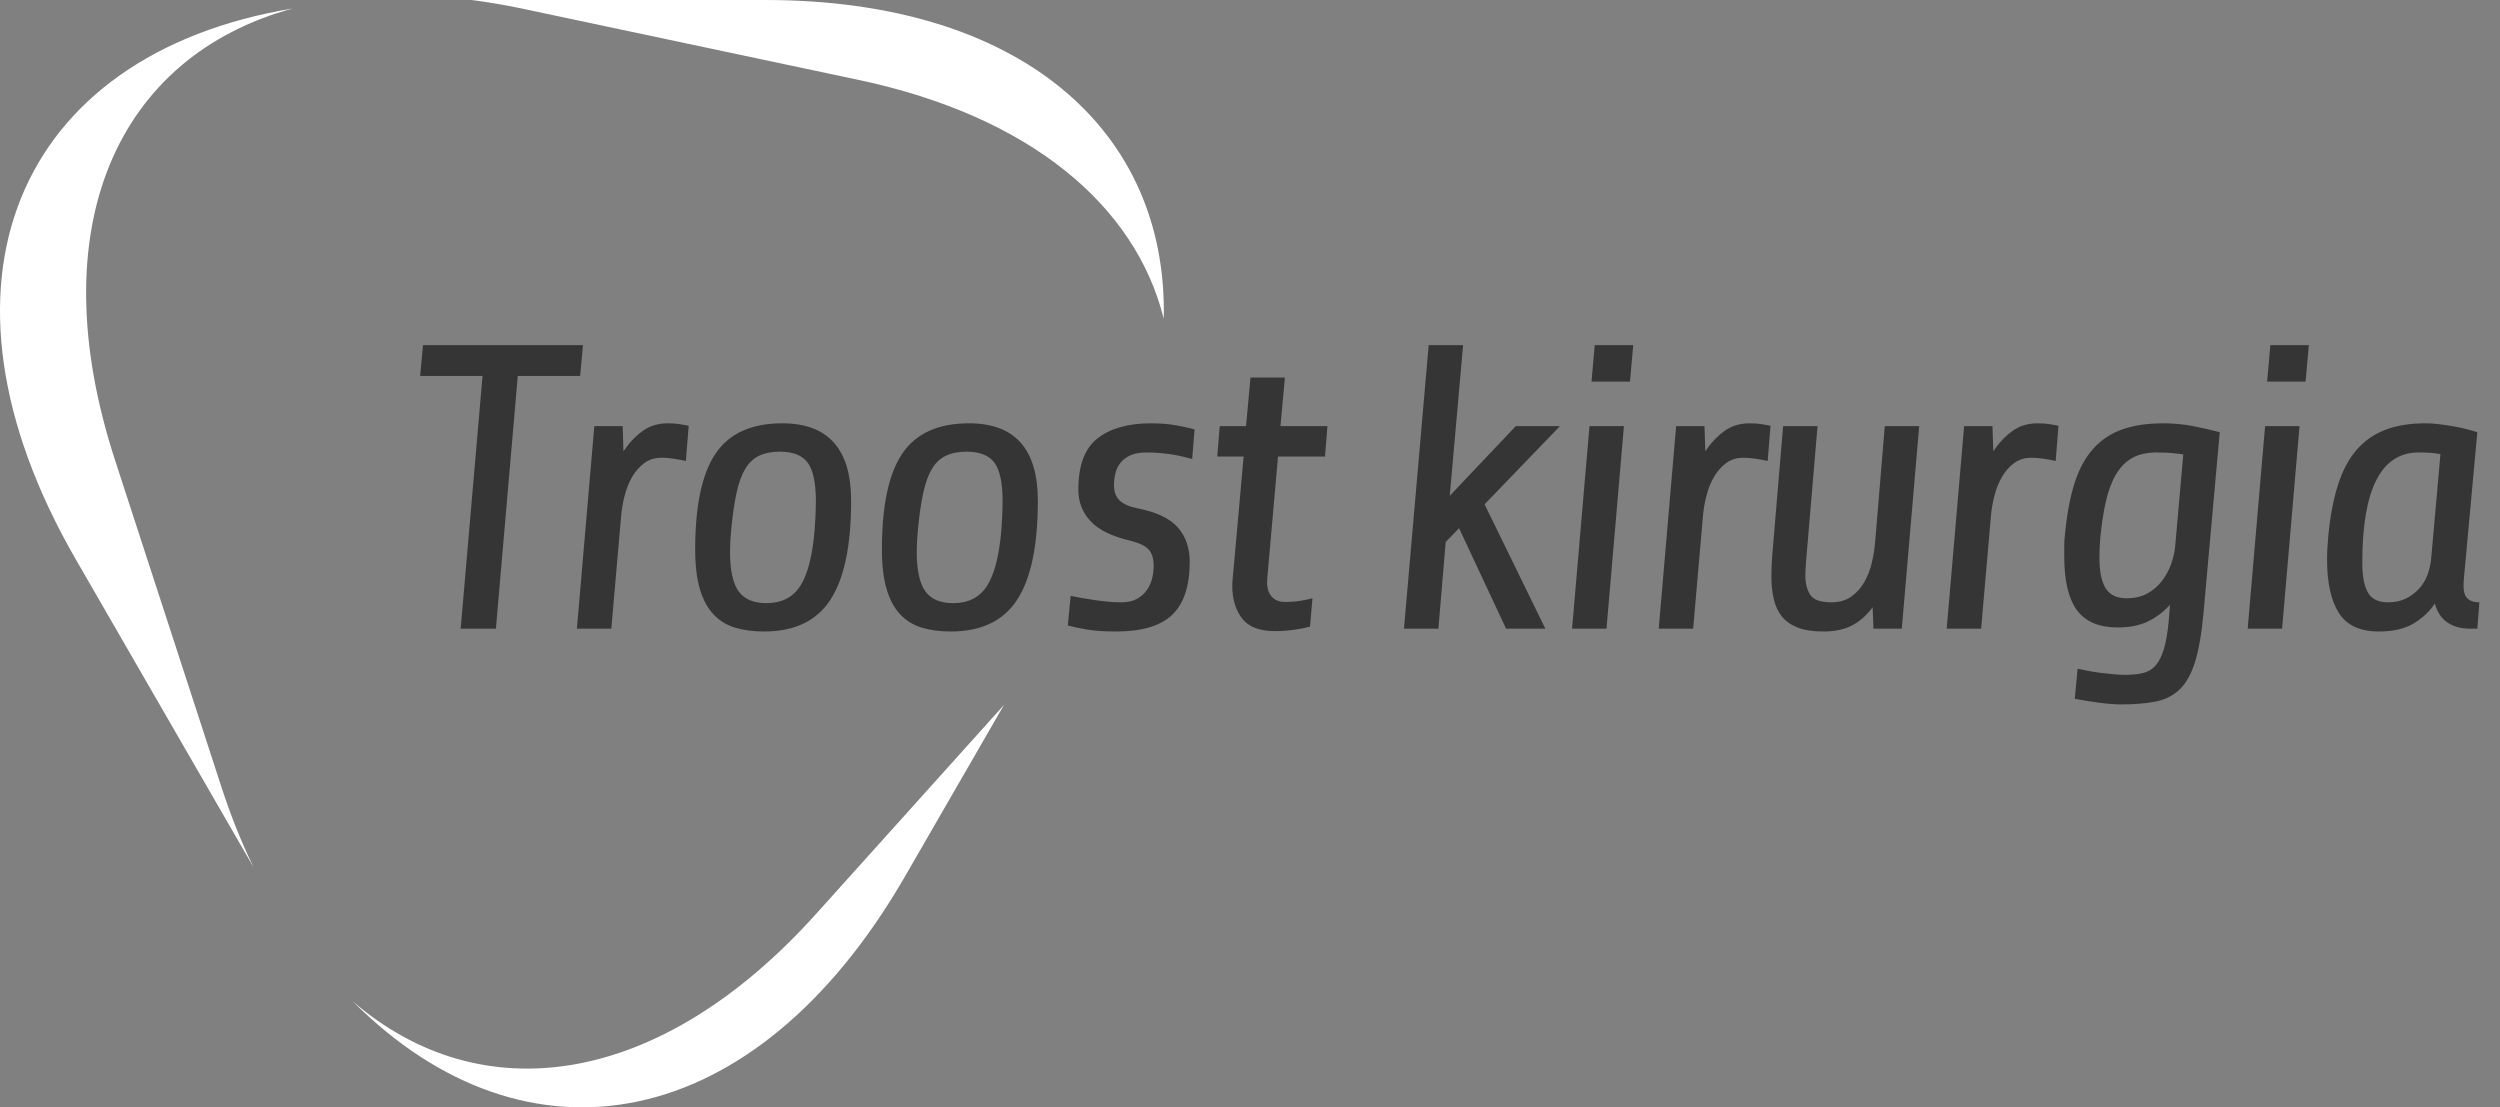
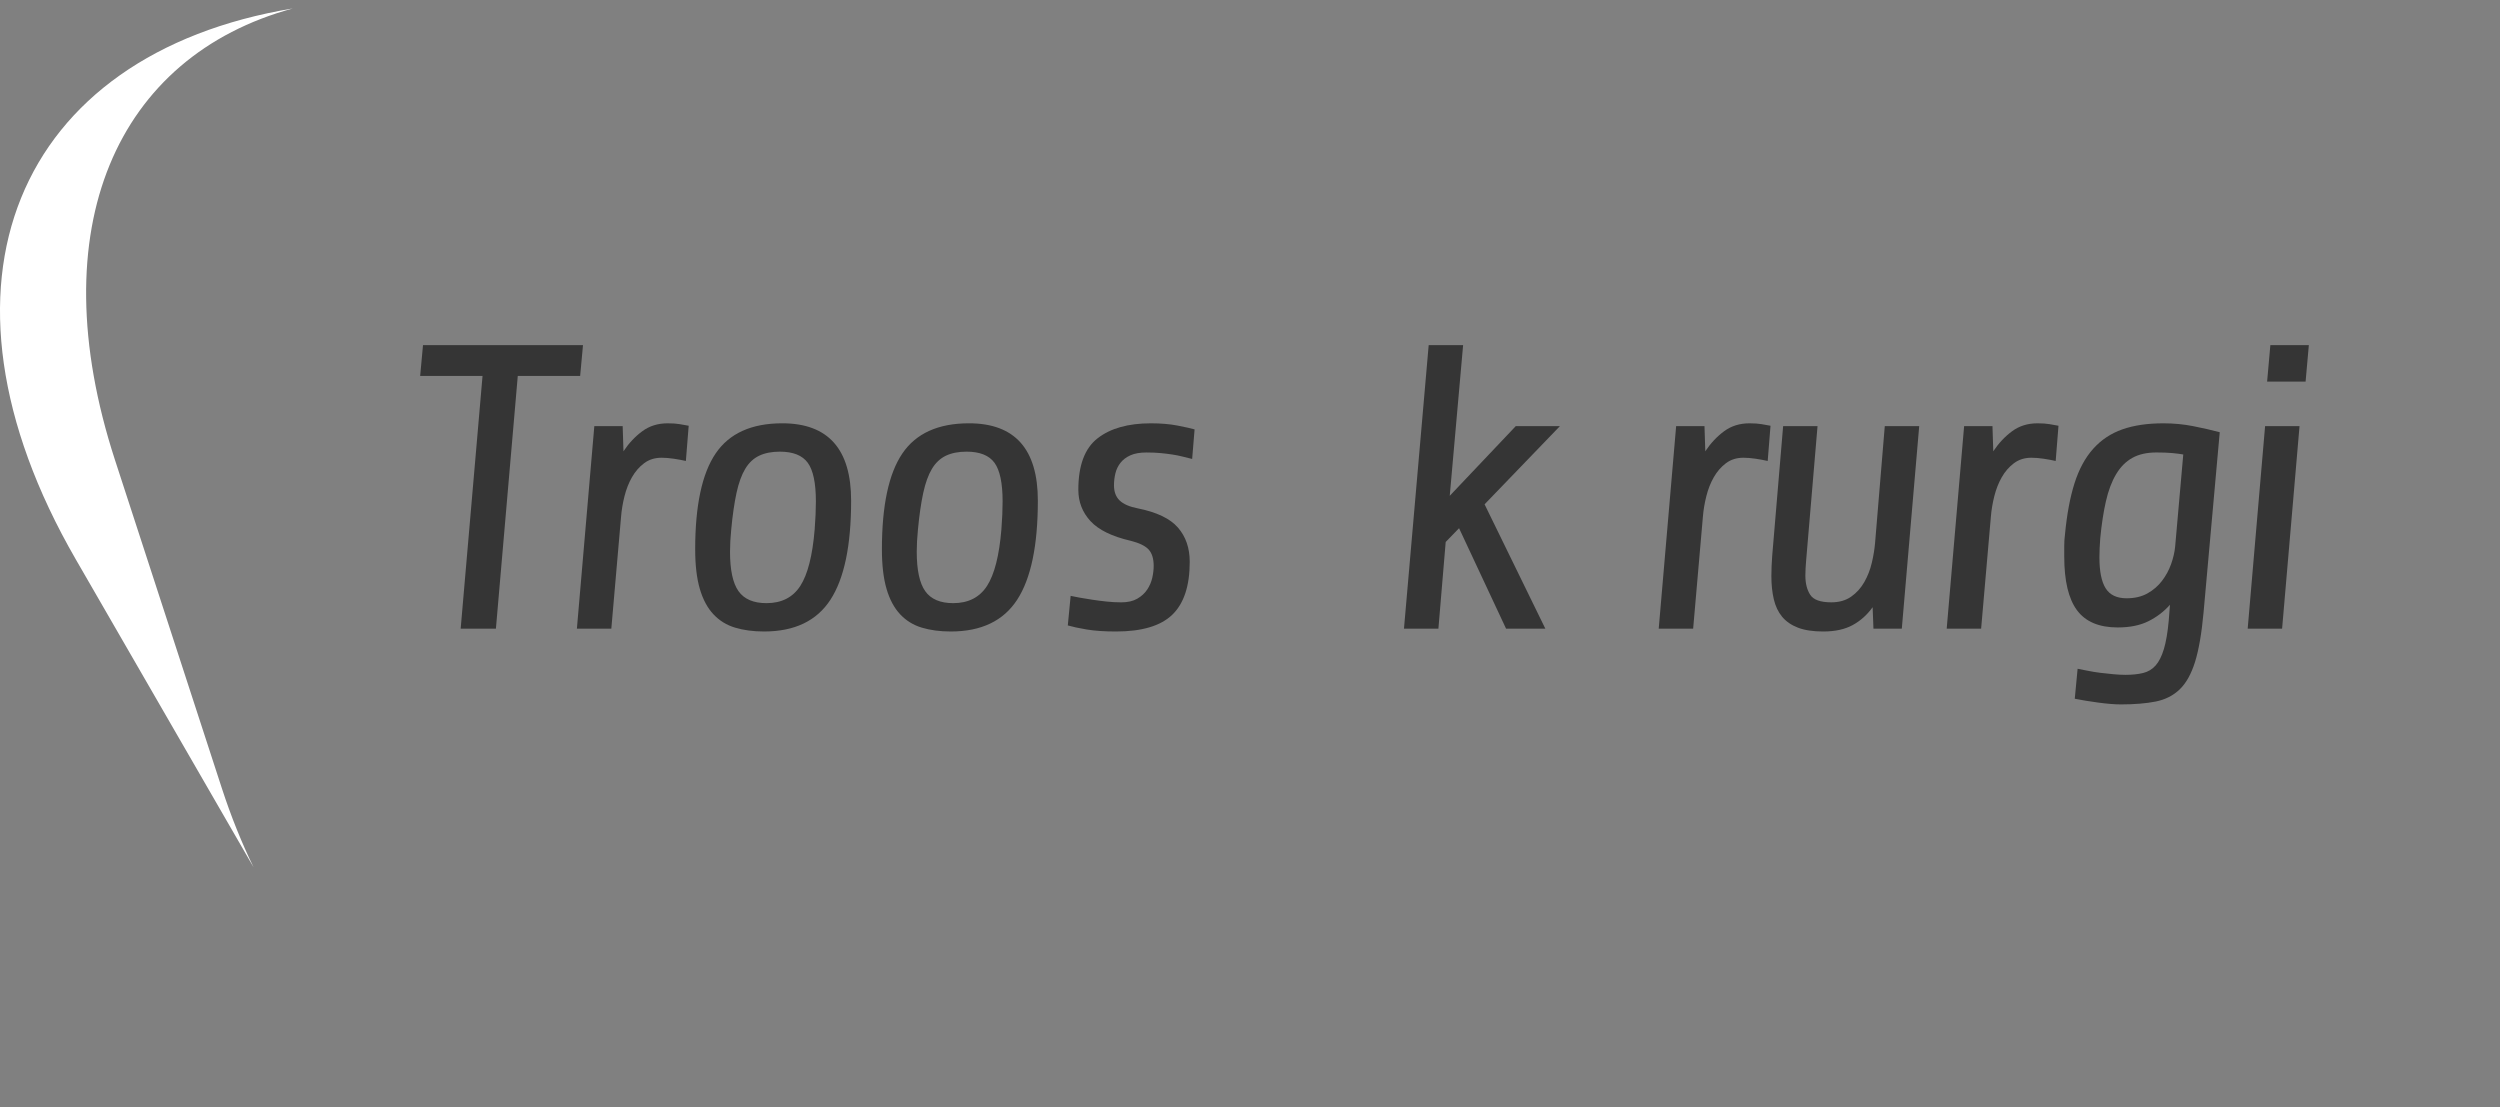
<svg xmlns="http://www.w3.org/2000/svg" version="1.1" id="XMLID_5_" x="0px" y="0px" viewBox="-206 353.516 197.512 87.484" enable-background="new -206 353.516 197.512 87.484" xml:space="preserve">
  <rect x="-206" y="353.516" width="197.512" height="87.484" fill="#808080" stroke="none" />
  <g id="troostkirurgia-logo">
-     <path id="XMLID_4_" fill="#FFFFFF" d="M-164.816,354.182l26.644,5.646c13.606,2.885,21.893,9.954,24.112,18.865   c0.334-14.857-11.274-25.177-31.489-25.177h-23.183C-167.458,353.686-166.155,353.898-164.816,354.182" />
    <path id="XMLID_3_" fill="#FFFFFF" d="M-188.481,415.767l-8.431-25.897c-5.987-18.392,0.175-31.916,14.048-35.687   c-21.842,3.621-29.691,21.799-17.151,43.521l14.049,24.334C-186.899,420.115-187.745,418.029-188.481,415.767" />
-     <path id="XMLID_2_" fill="#FFFFFF" d="M-141.526,425.719c-12.392,13.779-26.491,15.662-36.625,6.887   c13.798,13.839,31.86,10.569,43.637-9.827l7.831-13.565L-141.526,425.719z" />
    <g enable-background="new    ">
      <path fill="#353535" d="M-165.093,383.216l-1.728,19.968h-2.784l1.728-19.968h-4.928l0.224-2.433h12.64l-0.224,2.433    H-165.093z" />
    </g>
    <g enable-background="new    ">
      <path fill="#353535" d="M-151.813,389.935c-0.278-0.064-0.592-0.122-0.944-0.176    c-0.352-0.053-0.677-0.08-0.976-0.08c-0.534,0-0.992,0.144-1.377,0.432c-0.384,0.288-0.704,0.656-0.96,1.105    c-0.256,0.448-0.453,0.949-0.592,1.504c-0.139,0.555-0.23,1.099-0.272,1.632l-0.768,8.832h-2.72l1.376-16h2.24    l0.064,1.984c0.427-0.641,0.922-1.168,1.488-1.584c0.565-0.416,1.232-0.624,2-0.624c0.384,0,0.698,0.021,0.944,0.064    c0.245,0.043,0.485,0.086,0.72,0.128L-151.813,389.935z" />
    </g>
    <g enable-background="new    ">
      <path fill="#353535" d="M-138.757,393.071c0,3.542-0.544,6.149-1.632,7.824c-1.088,1.675-2.838,2.512-5.248,2.512    c-0.854,0-1.616-0.102-2.288-0.304s-1.243-0.555-1.712-1.056c-0.47-0.501-0.827-1.168-1.072-2    s-0.368-1.877-0.368-3.137c0-3.455,0.539-5.979,1.616-7.567s2.832-2.384,5.264-2.384    C-140.571,386.96-138.757,388.997-138.757,393.071z M-141.637,395.344c0.064-0.832,0.096-1.568,0.096-2.208    c0-1.45-0.213-2.469-0.64-3.056c-0.427-0.587-1.163-0.881-2.208-0.881c-0.64,0-1.184,0.107-1.632,0.32    c-0.448,0.214-0.816,0.56-1.104,1.04c-0.288,0.48-0.517,1.115-0.688,1.904s-0.31,1.749-0.416,2.88    c-0.064,0.64-0.096,1.227-0.096,1.76c0,1.451,0.224,2.491,0.672,3.12c0.448,0.63,1.184,0.944,2.208,0.944    c1.194,0,2.085-0.453,2.672-1.36C-142.187,398.901-141.808,397.413-141.637,395.344z" />
    </g>
    <g enable-background="new    ">
      <path fill="#353535" d="M-124.005,393.071c0,3.542-0.544,6.149-1.632,7.824c-1.088,1.675-2.838,2.512-5.248,2.512    c-0.854,0-1.616-0.102-2.288-0.304s-1.243-0.555-1.712-1.056c-0.47-0.501-0.827-1.168-1.072-2    s-0.368-1.877-0.368-3.137c0-3.455,0.539-5.979,1.616-7.567s2.832-2.384,5.264-2.384    C-125.819,386.96-124.005,388.997-124.005,393.071z M-126.885,395.344c0.064-0.832,0.096-1.568,0.096-2.208    c0-1.45-0.213-2.469-0.64-3.056c-0.427-0.587-1.163-0.881-2.208-0.881c-0.64,0-1.184,0.107-1.632,0.32    c-0.448,0.214-0.816,0.56-1.104,1.04c-0.288,0.48-0.517,1.115-0.688,1.904s-0.31,1.749-0.416,2.88    c-0.064,0.64-0.096,1.227-0.096,1.76c0,1.451,0.224,2.491,0.672,3.12c0.448,0.63,1.184,0.944,2.208,0.944    c1.194,0,2.085-0.453,2.672-1.36C-127.435,398.901-127.056,397.413-126.885,395.344z" />
      <path fill="#353535" d="M-112.006,397.903c0,1.899-0.459,3.291-1.376,4.177c-0.917,0.885-2.4,1.327-4.448,1.327    c-0.917,0-1.691-0.053-2.32-0.159c-0.629-0.107-1.125-0.214-1.488-0.32l0.224-2.336    c0.192,0.043,0.437,0.091,0.736,0.144c0.298,0.054,0.624,0.107,0.976,0.16c0.352,0.054,0.725,0.102,1.12,0.144    c0.395,0.043,0.784,0.064,1.168,0.064c0.512,0,0.933-0.096,1.264-0.288c0.331-0.191,0.592-0.432,0.784-0.72    s0.325-0.597,0.4-0.928s0.112-0.645,0.112-0.944c0-0.576-0.134-1.008-0.4-1.296s-0.741-0.518-1.424-0.689    c-1.472-0.341-2.528-0.858-3.168-1.552s-0.96-1.52-0.96-2.479c0-1.921,0.506-3.275,1.52-4.064    c1.013-0.789,2.416-1.184,4.208-1.184c0.789,0,1.488,0.059,2.096,0.176c0.608,0.117,1.061,0.219,1.36,0.304    l-0.192,2.336c-0.256-0.064-0.512-0.128-0.768-0.191c-0.256-0.065-0.523-0.117-0.8-0.16    s-0.582-0.08-0.912-0.112s-0.71-0.048-1.136-0.048c-0.512,0-0.934,0.075-1.264,0.224    c-0.331,0.149-0.592,0.348-0.784,0.593c-0.192,0.245-0.326,0.522-0.4,0.831    c-0.075,0.31-0.112,0.624-0.112,0.944c0,0.512,0.149,0.912,0.448,1.2c0.298,0.288,0.778,0.496,1.44,0.624    c1.493,0.299,2.549,0.806,3.168,1.52C-112.315,395.915-112.006,396.815-112.006,397.903z" />
-       <path fill="#353535" d="M-105.03,389.584l-0.8,9.056c-0.021,0.171-0.037,0.357-0.048,0.56    c-0.011,0.203-0.016,0.326-0.016,0.368c0,0.149,0.021,0.315,0.064,0.496c0.043,0.182,0.117,0.347,0.225,0.496    c0.106,0.149,0.25,0.273,0.432,0.368c0.181,0.096,0.421,0.144,0.72,0.144c0.448,0,0.858-0.031,1.232-0.096    c0.373-0.065,0.677-0.128,0.912-0.192l-0.192,2.24c-0.214,0.065-0.587,0.139-1.12,0.225    c-0.533,0.085-1.088,0.128-1.664,0.128c-1.215,0-2.08-0.336-2.591-1.009c-0.512-0.672-0.768-1.53-0.768-2.575    c0-0.149,0.01-0.347,0.032-0.593c0.021-0.244,0.043-0.464,0.064-0.655l0.8-8.96h-2.08l0.192-2.4h2.08    l0.352-3.84h2.719l-0.352,3.84h3.712l-0.192,2.4H-105.03z" />
    </g>
    <g enable-background="new    ">
      <path fill="#353535" d="M-87.014,403.183l-3.713-7.936l-1.056,1.088l-0.576,6.848h-2.72l1.952-22.4h2.72    l-1.056,11.904l5.216-5.504h3.488l-5.952,6.176l4.8,9.824H-87.014z" />
    </g>
    <g enable-background="new    ">
-       <path fill="#353535" d="M-81.799,403.183l1.376-16h2.72l-1.376,16H-81.799z M-80.263,383.664l0.256-2.881h3.04    l-0.256,2.881H-80.263z" />
      <path fill="#353535" d="M-66.343,389.935c-0.278-0.064-0.593-0.122-0.944-0.176    c-0.352-0.053-0.678-0.08-0.976-0.08c-0.534,0-0.992,0.144-1.377,0.432c-0.384,0.288-0.703,0.656-0.96,1.105    c-0.256,0.448-0.453,0.949-0.592,1.504s-0.23,1.099-0.272,1.632l-0.769,8.832h-2.72l1.376-16h2.24l0.064,1.984    c0.427-0.641,0.923-1.168,1.488-1.584s1.232-0.624,2-0.624c0.384,0,0.698,0.021,0.944,0.064    c0.245,0.043,0.484,0.086,0.72,0.128L-66.343,389.935z" />
    </g>
    <g enable-background="new    ">
-       <path fill="#353535" d="M-62.406,387.183l-0.896,10.56c-0.021,0.235-0.037,0.454-0.048,0.656    c-0.011,0.203-0.017,0.4-0.017,0.592c0,0.619,0.129,1.126,0.385,1.52s0.81,0.592,1.664,0.592    c0.618,0,1.141-0.148,1.568-0.448c0.426-0.298,0.772-0.683,1.039-1.151c0.268-0.47,0.465-0.977,0.592-1.52    c0.129-0.544,0.213-1.06,0.257-1.552l0.768-9.248h2.72l-1.375,16h-2.24l-0.065-1.696    c-0.427,0.598-0.949,1.067-1.568,1.408s-1.397,0.512-2.336,0.512c-0.81,0-1.477-0.102-2-0.304    c-0.522-0.202-0.939-0.49-1.248-0.864c-0.309-0.373-0.527-0.832-0.655-1.376s-0.192-1.156-0.192-1.84    c0-0.256,0.006-0.512,0.016-0.768c0.012-0.256,0.027-0.533,0.049-0.832l0.863-10.24H-62.406z" />
+       <path fill="#353535" d="M-62.406,387.183l-0.896,10.56c-0.021,0.235-0.037,0.454-0.048,0.656    c-0.011,0.203-0.017,0.4-0.017,0.592c0,0.619,0.129,1.126,0.385,1.52s0.81,0.592,1.664,0.592    c0.618,0,1.141-0.148,1.568-0.448c0.426-0.298,0.772-0.683,1.039-1.151c0.268-0.47,0.465-0.977,0.592-1.52    c0.129-0.544,0.213-1.06,0.257-1.552l0.768-9.248h2.72l-1.375,16h-2.24l-0.065-1.696    c-0.427,0.598-0.949,1.067-1.568,1.408s-1.397,0.512-2.336,0.512c-0.81,0-1.477-0.102-2-0.304    c-0.522-0.202-0.939-0.49-1.248-0.864c-0.309-0.373-0.527-0.832-0.655-1.376s-0.192-1.156-0.192-1.84    c0-0.256,0.006-0.512,0.016-0.768c0.012-0.256,0.027-0.533,0.049-0.832l0.863-10.24H-62.406" />
    </g>
    <g enable-background="new    ">
      <path fill="#353535" d="M-43.591,389.935c-0.278-0.064-0.593-0.122-0.944-0.176    c-0.352-0.053-0.678-0.08-0.976-0.08c-0.534,0-0.992,0.144-1.377,0.432c-0.384,0.288-0.703,0.656-0.96,1.105    c-0.256,0.448-0.453,0.949-0.592,1.504s-0.23,1.099-0.272,1.632l-0.769,8.832h-2.72l1.376-16h2.24l0.064,1.984    c0.427-0.641,0.923-1.168,1.488-1.584s1.232-0.624,2-0.624c0.384,0,0.698,0.021,0.944,0.064    c0.245,0.043,0.484,0.086,0.72,0.128L-43.591,389.935z" />
    </g>
    <g enable-background="new    ">
      <path fill="#353535" d="M-42.855,395.727c0.149-1.578,0.4-2.923,0.752-4.032c0.352-1.108,0.843-2.016,1.472-2.72    c0.63-0.704,1.397-1.216,2.305-1.536c0.906-0.32,1.988-0.479,3.248-0.479c0.81,0,1.594,0.074,2.352,0.224    c0.757,0.149,1.456,0.31,2.096,0.48l-1.279,14.239c-0.149,1.643-0.374,2.944-0.672,3.904    c-0.3,0.96-0.704,1.685-1.217,2.176c-0.512,0.49-1.147,0.81-1.903,0.96c-0.758,0.149-1.67,0.225-2.736,0.225    c-0.491,0-1.088-0.049-1.792-0.144s-1.323-0.197-1.855-0.304l0.224-2.368c0.234,0.043,0.507,0.096,0.815,0.16    c0.31,0.064,0.635,0.117,0.977,0.16c0.341,0.042,0.688,0.08,1.04,0.111c0.352,0.032,0.666,0.049,0.944,0.049    c0.532,0,0.996-0.049,1.392-0.144c0.395-0.096,0.725-0.293,0.992-0.592c0.267-0.299,0.484-0.731,0.655-1.296    c0.171-0.565,0.299-1.317,0.385-2.256l0.096-1.248c-0.47,0.533-1.035,0.965-1.696,1.296    s-1.472,0.496-2.432,0.496c-1.472,0-2.544-0.453-3.216-1.36c-0.672-0.906-1.008-2.32-1.008-4.24    c0-0.276,0-0.56,0-0.848S-42.898,396.048-42.855,395.727z M-37.991,400.783c0.64,0,1.188-0.128,1.647-0.384    s0.843-0.586,1.152-0.992c0.309-0.404,0.549-0.848,0.72-1.327c0.171-0.48,0.277-0.944,0.32-1.393    l0.64-7.264c-0.234-0.043-0.522-0.08-0.863-0.112c-0.342-0.032-0.758-0.048-1.248-0.048    c-0.769,0-1.408,0.144-1.92,0.432c-0.513,0.288-0.94,0.721-1.28,1.296c-0.342,0.576-0.608,1.286-0.8,2.128    c-0.192,0.844-0.342,1.819-0.448,2.929c-0.021,0.277-0.038,0.539-0.048,0.784    c-0.012,0.245-0.017,0.485-0.017,0.72c0,1.109,0.165,1.926,0.496,2.448S-38.76,400.783-37.991,400.783z" />
    </g>
    <g enable-background="new    ">
      <path fill="#353535" d="M-28.422,403.183l1.375-16h2.721l-1.377,16H-28.422z M-26.887,383.664l0.256-2.881h3.04    l-0.256,2.881H-26.887z" />
    </g>
    <g enable-background="new    ">
-       <path fill="#353535" d="M-22.056,395.887c0.149-1.578,0.405-2.933,0.769-4.064c0.362-1.13,0.853-2.053,1.472-2.768    c0.618-0.715,1.376-1.242,2.272-1.584c0.896-0.341,1.952-0.512,3.168-0.512c0.299,0,0.635,0.021,1.009,0.064    c0.373,0.043,0.746,0.096,1.119,0.16s0.731,0.139,1.072,0.224c0.341,0.086,0.641,0.171,0.896,0.257l-1.024,11.168    c0,0.043-0.011,0.154-0.032,0.336c-0.021,0.181-0.031,0.421-0.031,0.72c0,0.81,0.416,1.216,1.248,1.216    l-0.16,2.08h-0.608c-0.683,0-1.264-0.16-1.744-0.48c-0.479-0.319-0.815-0.82-1.008-1.504    c-0.427,0.641-0.992,1.168-1.696,1.584s-1.61,0.624-2.72,0.624c-1.493,0-2.55-0.49-3.168-1.472    c-0.619-0.981-0.928-2.379-0.928-4.192C-22.151,397.146-22.119,396.527-22.056,395.887z M-17.352,401.103    c0.555,0,1.034-0.101,1.44-0.304c0.404-0.203,0.752-0.464,1.039-0.784c0.288-0.32,0.507-0.683,0.656-1.088    s0.245-0.821,0.288-1.248l0.736-8.288c-0.214-0.043-0.459-0.074-0.736-0.096s-0.607-0.032-0.992-0.032    c-2.965,0-4.447,2.901-4.447,8.704c0,1.066,0.148,1.855,0.447,2.368    C-18.621,400.848-18.099,401.103-17.352,401.103z" />
-     </g>
+       </g>
  </g>
</svg>